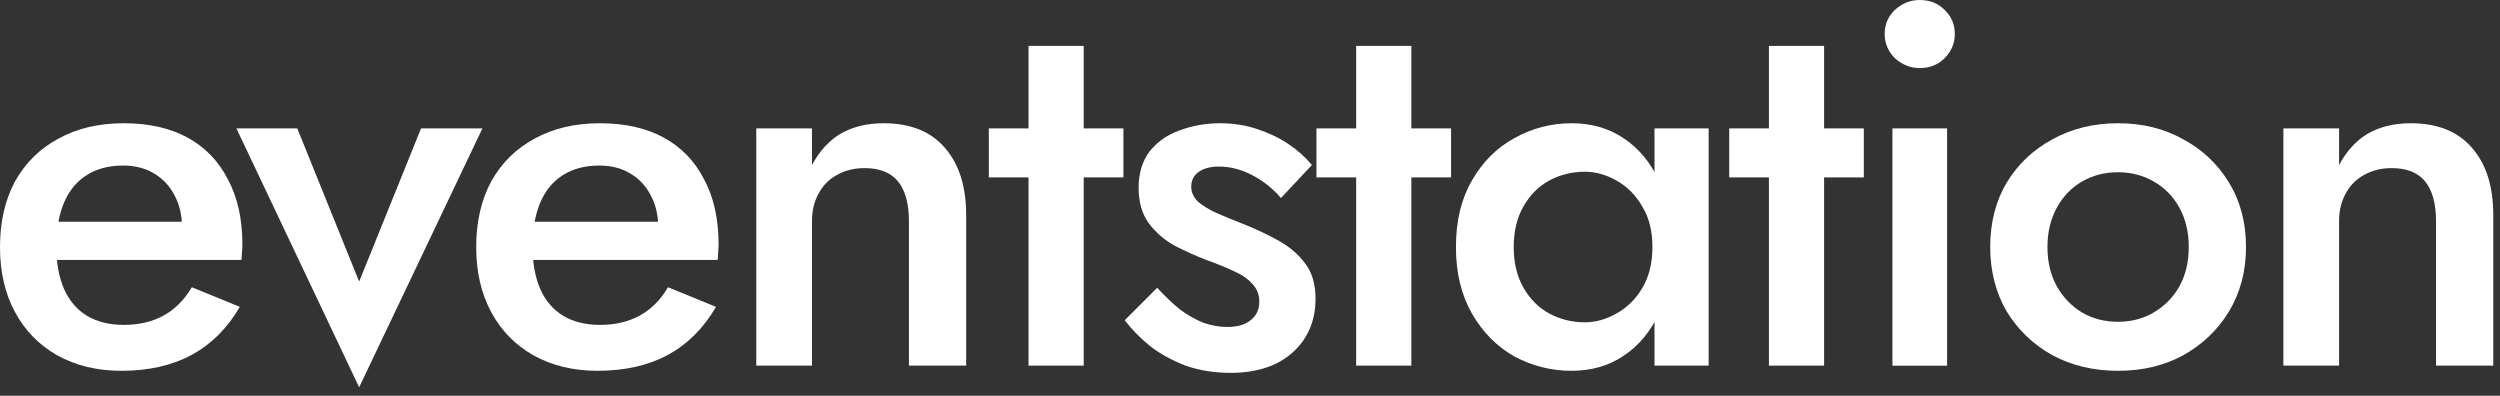
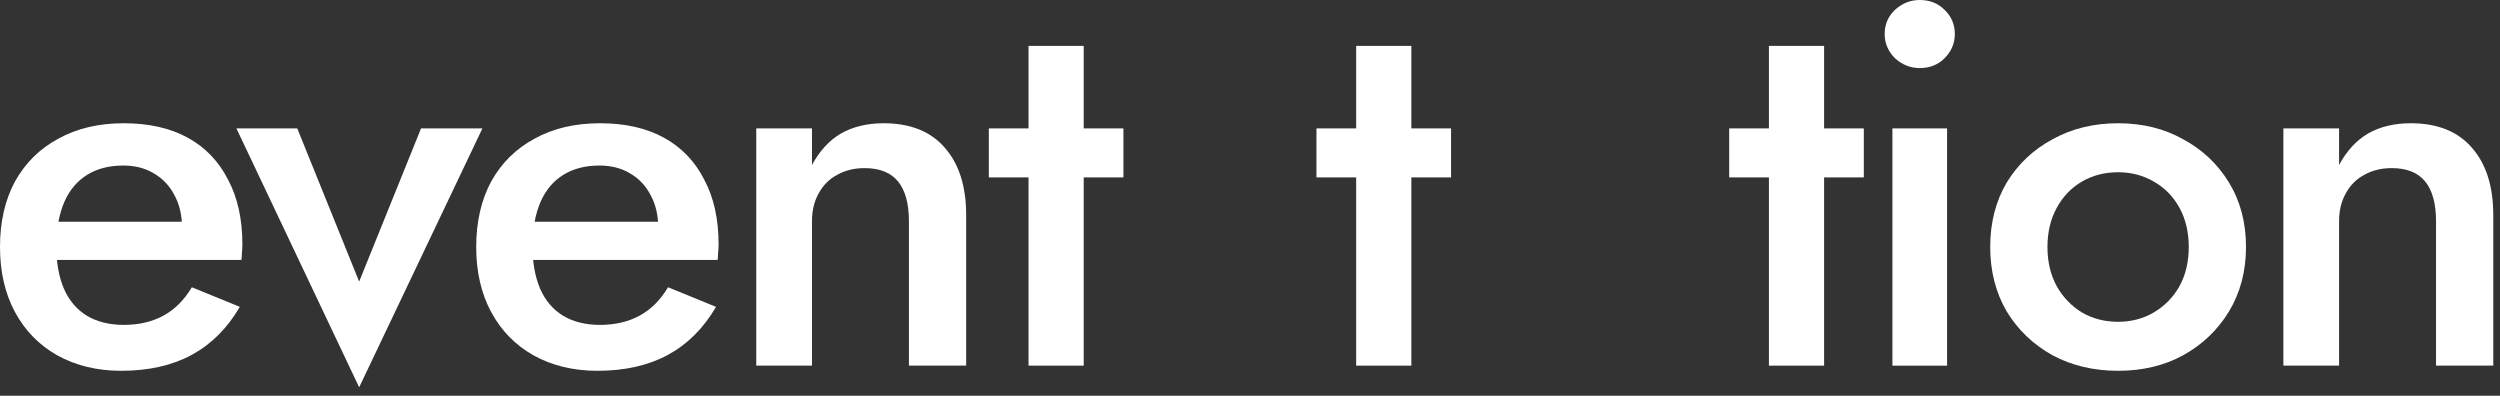
<svg xmlns="http://www.w3.org/2000/svg" width="259" height="41" viewBox="0 0 259 41" fill="none">
  <rect x="0" y="0" width="259" height="41" fill="#333333" stroke="none" />
  <path d="M252.373 22.92C252.373 21.103 251.999 19.732 251.251 18.806C250.503 17.88 249.345 17.417 247.778 17.417C246.709 17.417 245.766 17.648 244.946 18.111C244.127 18.539 243.486 19.18 243.023 20.035C242.56 20.854 242.328 21.816 242.328 22.92V37.879H236.558V13.303H242.328V17.096C243.112 15.636 244.109 14.55 245.32 13.837C246.567 13.125 248.045 12.769 249.755 12.769C252.533 12.769 254.652 13.623 256.113 15.333C257.573 17.007 258.303 19.322 258.303 22.279V37.879H252.373V22.92Z" fill="white" />
  <path d="M206.186 25.591C206.186 23.062 206.756 20.836 207.896 18.913C209.071 16.989 210.656 15.493 212.651 14.425C214.645 13.321 216.907 12.769 219.436 12.769C221.965 12.769 224.209 13.321 226.168 14.425C228.162 15.493 229.747 16.989 230.923 18.913C232.098 20.836 232.686 23.062 232.686 25.591C232.686 28.084 232.098 30.311 230.923 32.27C229.747 34.193 228.162 35.707 226.168 36.811C224.209 37.879 221.965 38.414 219.436 38.414C216.907 38.414 214.645 37.879 212.651 36.811C210.656 35.707 209.071 34.193 207.896 32.27C206.756 30.311 206.186 28.084 206.186 25.591ZM212.116 25.591C212.116 27.123 212.437 28.476 213.078 29.652C213.719 30.791 214.592 31.7 215.696 32.376C216.8 33.017 218.047 33.338 219.436 33.338C220.789 33.338 222.018 33.017 223.122 32.376C224.262 31.7 225.153 30.791 225.794 29.652C226.435 28.476 226.756 27.123 226.756 25.591C226.756 24.059 226.435 22.706 225.794 21.531C225.153 20.355 224.262 19.447 223.122 18.806C222.018 18.165 220.789 17.844 219.436 17.844C218.047 17.844 216.8 18.165 215.696 18.806C214.592 19.447 213.719 20.355 213.078 21.531C212.437 22.706 212.116 24.059 212.116 25.591Z" fill="white" />
  <path d="M195.253 3.526C195.253 2.529 195.61 1.692 196.322 1.015C197.07 0.338 197.925 0 198.886 0C199.919 0 200.774 0.338 201.451 1.015C202.163 1.692 202.52 2.529 202.52 3.526C202.52 4.488 202.163 5.325 201.451 6.037C200.774 6.714 199.919 7.052 198.886 7.052C197.925 7.052 197.07 6.714 196.322 6.037C195.61 5.325 195.253 4.488 195.253 3.526ZM196.055 13.303H201.718V37.88H196.055V13.303Z" fill="white" />
  <path d="M179.146 13.303H193.09V18.379H179.146V13.303ZM183.26 4.755H188.977V37.88H183.26V4.755Z" fill="white" />
-   <path d="M171.406 13.303H177.016V37.879H171.406V13.303ZM150.836 25.591C150.836 22.884 151.389 20.587 152.493 18.699C153.597 16.776 155.057 15.315 156.874 14.318C158.726 13.285 160.703 12.769 162.804 12.769C164.87 12.769 166.669 13.285 168.2 14.318C169.768 15.351 170.996 16.829 171.887 18.752C172.813 20.64 173.276 22.92 173.276 25.591C173.276 28.227 172.813 30.506 171.887 32.43C170.996 34.353 169.768 35.831 168.2 36.864C166.669 37.897 164.87 38.414 162.804 38.414C160.703 38.414 158.726 37.915 156.874 36.918C155.057 35.885 153.597 34.407 152.493 32.483C151.389 30.56 150.836 28.262 150.836 25.591ZM156.82 25.591C156.82 27.23 157.159 28.637 157.835 29.812C158.512 30.987 159.403 31.878 160.507 32.483C161.647 33.089 162.875 33.392 164.193 33.392C165.297 33.392 166.384 33.089 167.452 32.483C168.557 31.878 169.447 31.005 170.124 29.865C170.836 28.69 171.192 27.265 171.192 25.591C171.192 23.917 170.836 22.51 170.124 21.37C169.447 20.195 168.557 19.305 167.452 18.699C166.384 18.093 165.297 17.791 164.193 17.791C162.875 17.791 161.647 18.093 160.507 18.699C159.403 19.305 158.512 20.195 157.835 21.37C157.159 22.546 156.82 23.953 156.82 25.591Z" fill="white" />
  <path d="M136.385 13.303H150.33V18.379H136.385V13.303ZM140.499 4.755H146.216V37.88H140.499V4.755Z" fill="white" />
-   <path d="M119.885 29.812C120.669 30.667 121.453 31.415 122.236 32.056C123.055 32.661 123.875 33.124 124.694 33.445C125.513 33.73 126.332 33.872 127.151 33.872C128.184 33.872 128.986 33.641 129.556 33.178C130.161 32.715 130.464 32.074 130.464 31.254C130.464 30.542 130.232 29.937 129.769 29.438C129.306 28.904 128.665 28.458 127.846 28.102C127.027 27.71 126.065 27.319 124.961 26.927C123.857 26.499 122.753 26.001 121.648 25.431C120.58 24.825 119.689 24.042 118.977 23.08C118.3 22.118 117.962 20.907 117.962 19.447C117.962 17.951 118.336 16.704 119.084 15.707C119.867 14.71 120.9 13.98 122.183 13.517C123.501 13.018 124.907 12.769 126.403 12.769C127.757 12.769 129.021 12.964 130.197 13.356C131.408 13.748 132.494 14.264 133.456 14.906C134.418 15.547 135.237 16.277 135.914 17.096L132.708 20.515C131.889 19.554 130.909 18.77 129.769 18.165C128.63 17.559 127.454 17.256 126.243 17.256C125.424 17.256 124.747 17.434 124.213 17.791C123.679 18.147 123.412 18.663 123.412 19.34C123.412 19.91 123.643 20.427 124.106 20.89C124.605 21.317 125.246 21.709 126.029 22.065C126.849 22.421 127.757 22.795 128.754 23.187C130.108 23.721 131.354 24.309 132.494 24.95C133.634 25.591 134.542 26.375 135.219 27.301C135.931 28.227 136.288 29.438 136.288 30.934C136.288 33.249 135.486 35.119 133.883 36.544C132.316 37.933 130.179 38.627 127.472 38.627C125.798 38.627 124.249 38.378 122.824 37.879C121.435 37.345 120.206 36.668 119.137 35.849C118.104 34.994 117.232 34.104 116.519 33.178L119.885 29.812Z" fill="white" />
  <path d="M102.442 13.303H116.387V18.379H102.442V13.303ZM106.556 4.755H112.273V37.88H106.556V4.755Z" fill="white" />
  <path d="M94.165 22.92C94.165 21.103 93.791 19.732 93.043 18.806C92.295 17.88 91.138 17.417 89.57 17.417C88.502 17.417 87.558 17.648 86.739 18.111C85.919 18.539 85.278 19.18 84.815 20.035C84.352 20.854 84.121 21.816 84.121 22.92V37.879H78.35V13.303H84.121V17.096C84.904 15.636 85.902 14.55 87.113 13.837C88.359 13.125 89.837 12.769 91.547 12.769C94.325 12.769 96.445 13.623 97.905 15.333C99.365 17.007 100.095 19.322 100.095 22.279V37.879H94.165V22.92Z" fill="white" />
  <path d="M61.89 38.414C59.397 38.414 57.189 37.879 55.265 36.811C53.377 35.742 51.917 34.246 50.884 32.323C49.851 30.4 49.335 28.156 49.335 25.591C49.335 22.991 49.851 20.729 50.884 18.806C51.953 16.883 53.449 15.404 55.372 14.371C57.295 13.303 59.557 12.769 62.157 12.769C64.757 12.769 66.966 13.267 68.782 14.264C70.599 15.262 71.988 16.704 72.95 18.592C73.947 20.444 74.446 22.688 74.446 25.324C74.446 25.609 74.428 25.912 74.392 26.232C74.392 26.553 74.374 26.784 74.339 26.927H52.754V22.973H69.424L67.66 25.431C67.767 25.217 67.874 24.932 67.981 24.576C68.123 24.184 68.195 23.864 68.195 23.614C68.195 22.296 67.928 21.157 67.393 20.195C66.895 19.233 66.182 18.485 65.256 17.951C64.366 17.417 63.315 17.15 62.104 17.15C60.644 17.15 59.397 17.47 58.364 18.111C57.331 18.752 56.547 19.678 56.013 20.89C55.479 22.101 55.194 23.596 55.158 25.377C55.158 27.158 55.425 28.672 55.96 29.919C56.494 31.13 57.278 32.056 58.311 32.697C59.379 33.338 60.661 33.659 62.157 33.659C63.725 33.659 65.096 33.338 66.271 32.697C67.447 32.056 68.426 31.076 69.21 29.759L74.179 31.789C72.896 33.997 71.24 35.653 69.21 36.758C67.18 37.862 64.74 38.414 61.89 38.414Z" fill="white" />
  <path d="M24.493 13.304H30.798L37.209 29.172L43.62 13.304H49.978L37.209 40.124L24.493 13.304Z" fill="white" />
  <path d="M12.555 38.414C10.062 38.414 7.854 37.879 5.93 36.811C4.043 35.742 2.582 34.246 1.549 32.323C0.516 30.4 0 28.156 0 25.591C0 22.991 0.516 20.729 1.549 18.806C2.618 16.883 4.114 15.404 6.037 14.371C7.961 13.303 10.222 12.769 12.823 12.769C15.423 12.769 17.631 13.267 19.448 14.264C21.264 15.262 22.653 16.704 23.615 18.592C24.612 20.444 25.111 22.688 25.111 25.324C25.111 25.609 25.093 25.912 25.058 26.232C25.058 26.553 25.04 26.784 25.004 26.927H3.419V22.973H20.089L18.326 25.431C18.433 25.217 18.539 24.932 18.646 24.576C18.789 24.184 18.86 23.864 18.86 23.614C18.86 22.296 18.593 21.157 18.058 20.195C17.56 19.233 16.847 18.485 15.921 17.951C15.031 17.417 13.98 17.15 12.769 17.15C11.309 17.15 10.062 17.47 9.029 18.111C7.996 18.752 7.213 19.678 6.678 20.89C6.144 22.101 5.859 23.596 5.824 25.377C5.824 27.158 6.091 28.672 6.625 29.919C7.159 31.13 7.943 32.056 8.976 32.697C10.044 33.338 11.327 33.659 12.823 33.659C14.39 33.659 15.761 33.338 16.936 32.697C18.112 32.056 19.091 31.076 19.875 29.759L24.844 31.789C23.561 33.997 21.905 35.653 19.875 36.758C17.845 37.862 15.405 38.414 12.555 38.414Z" fill="white" />
</svg>